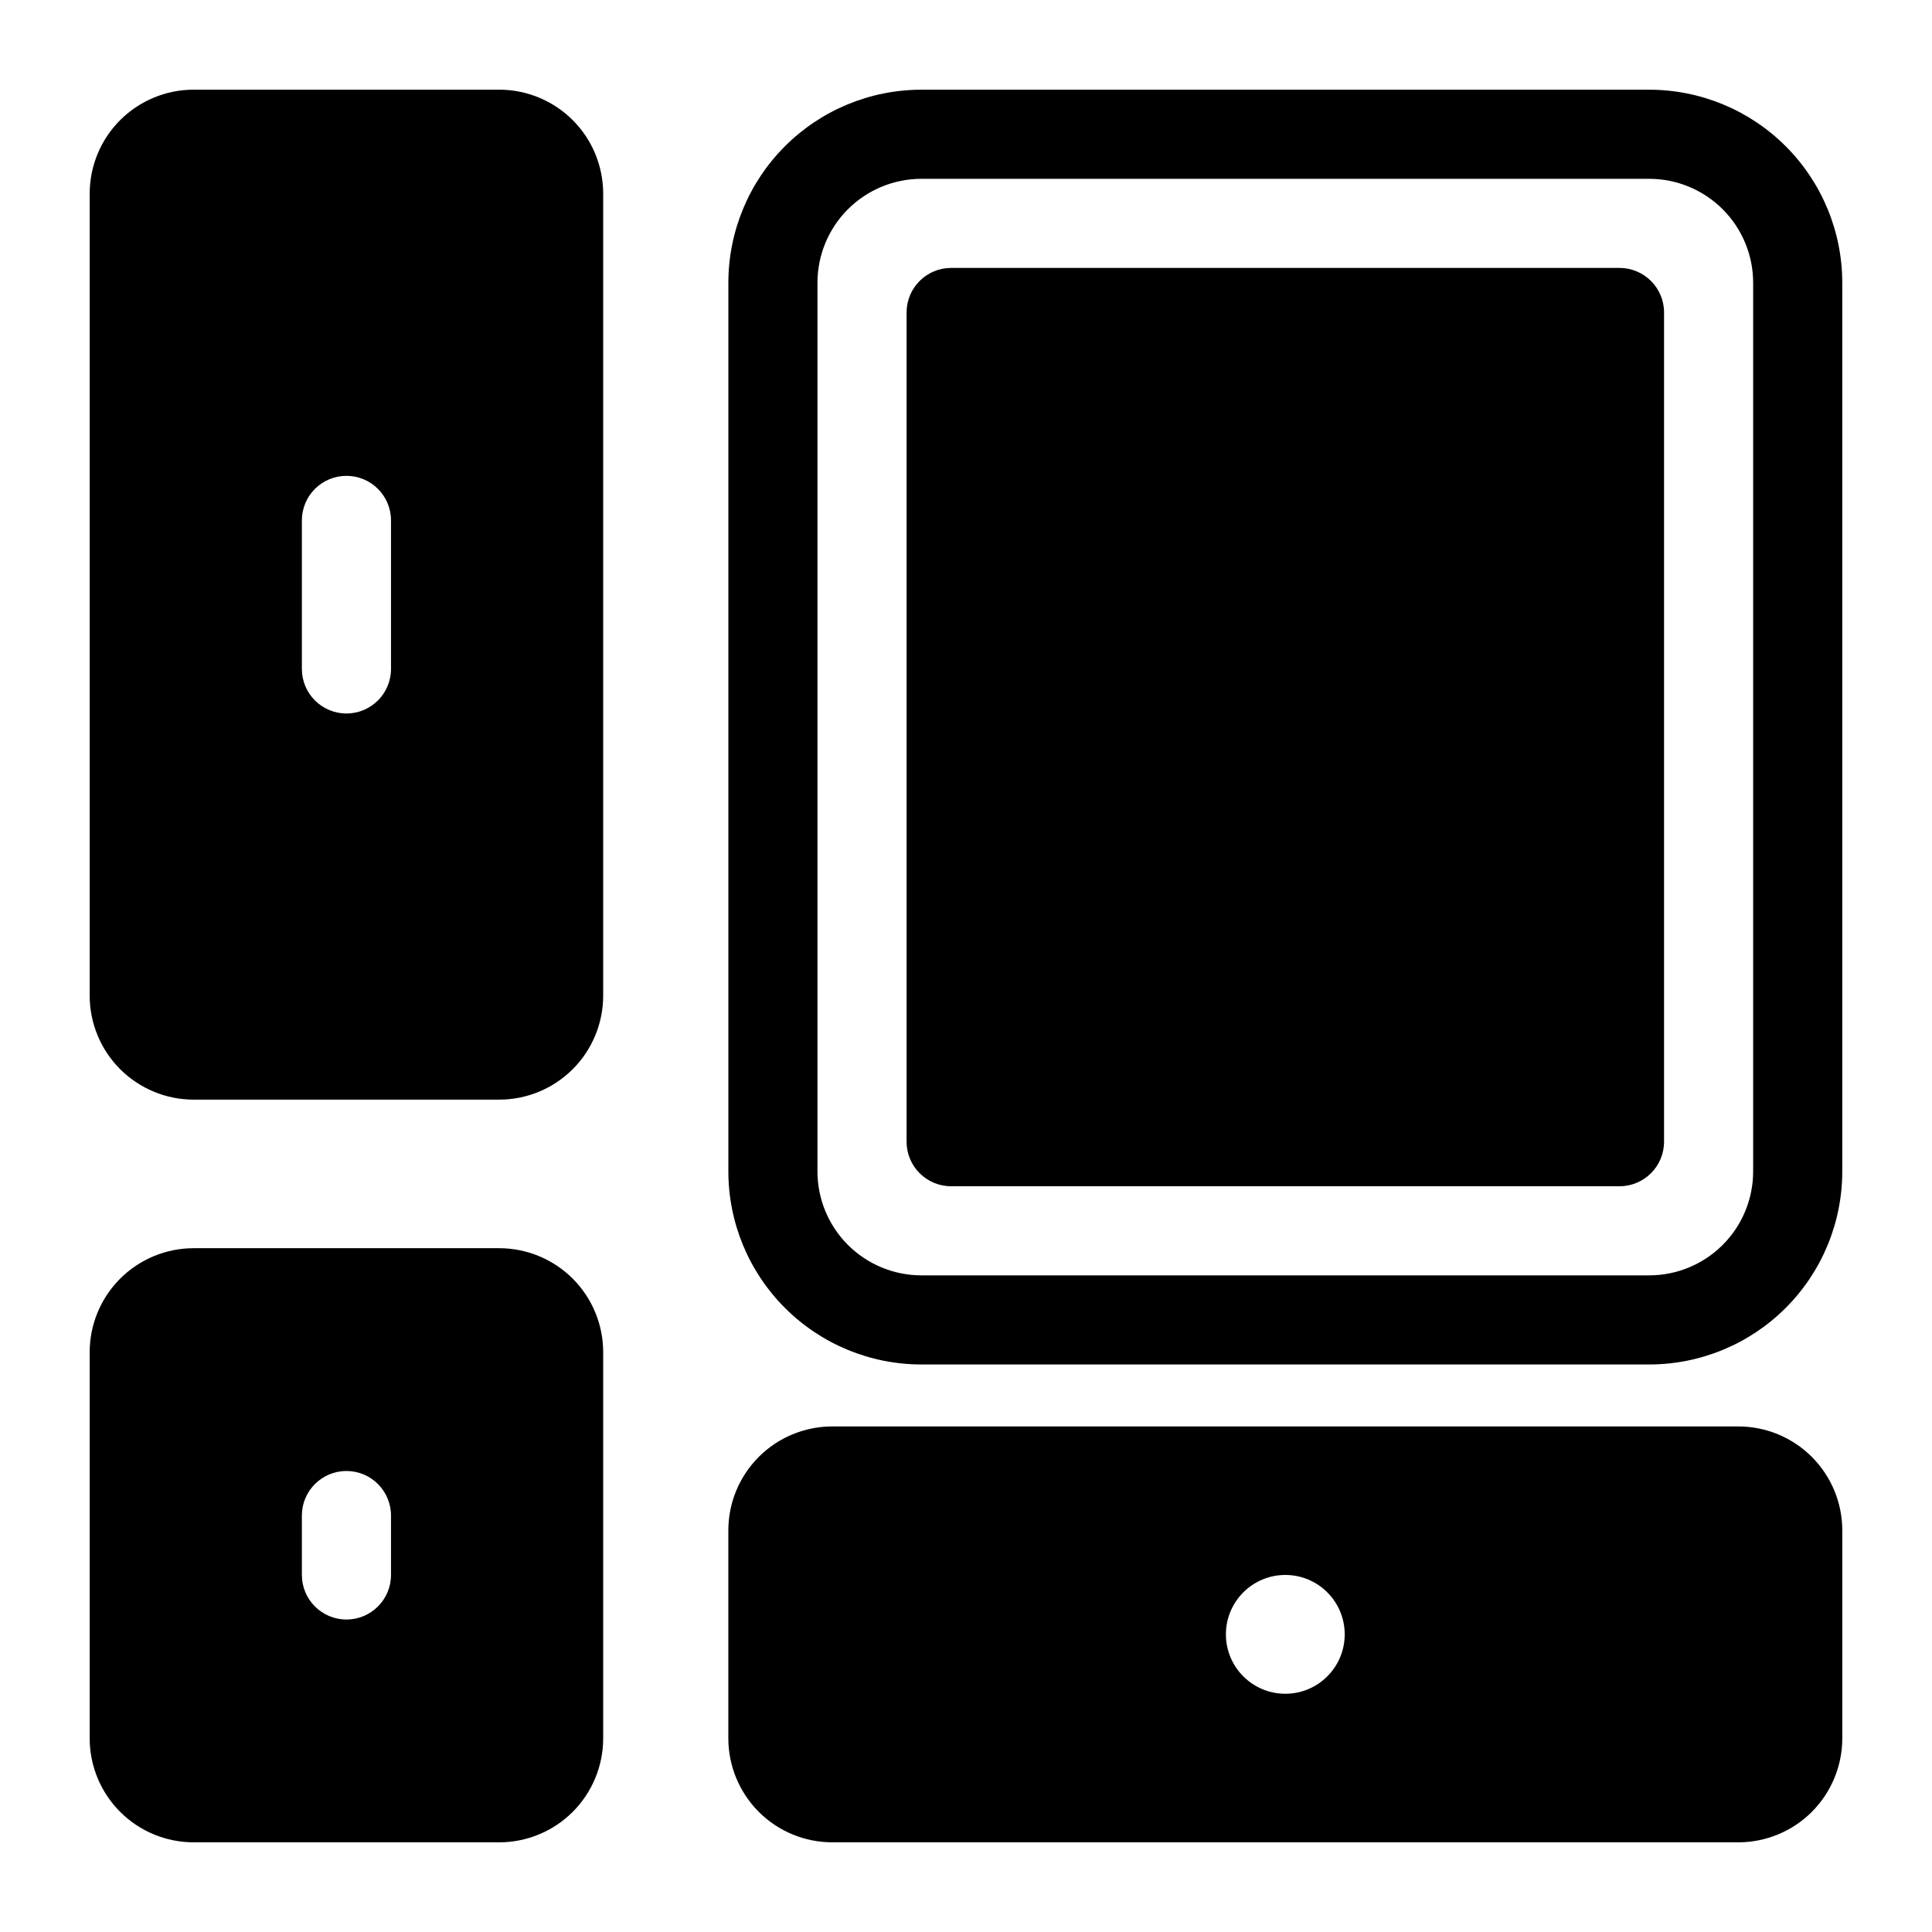
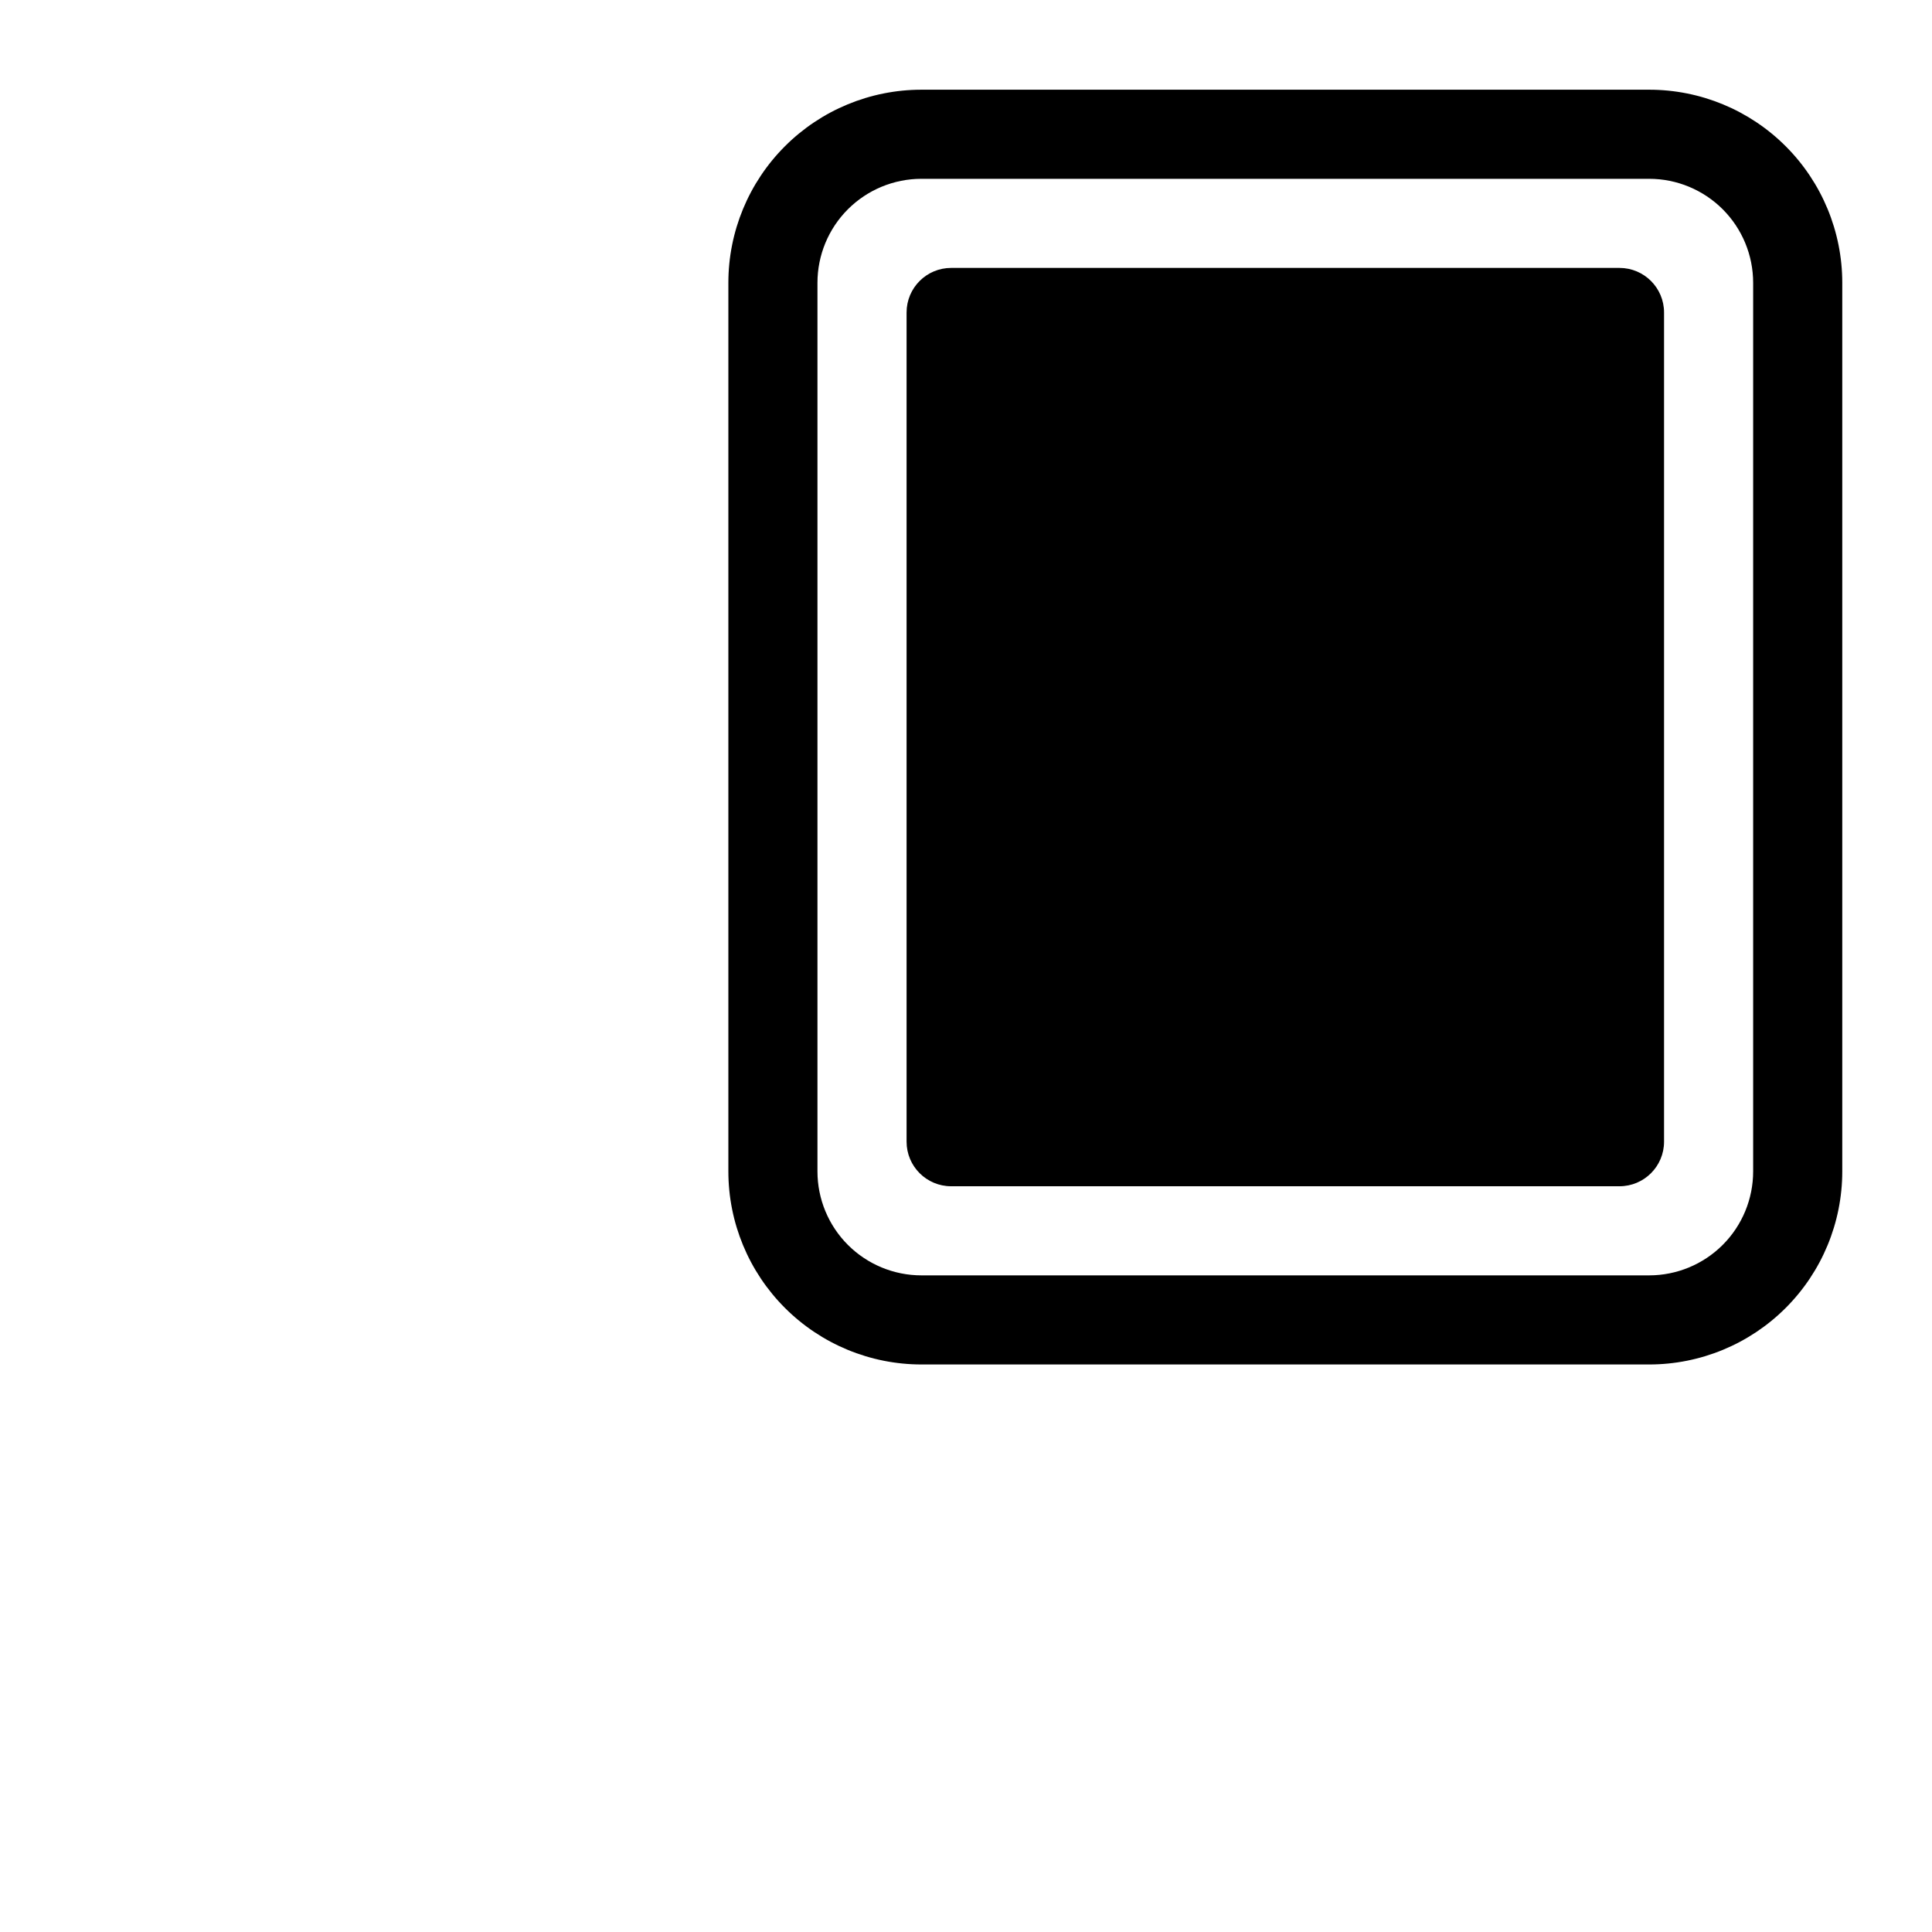
<svg xmlns="http://www.w3.org/2000/svg" fill="#000000" width="800px" height="800px" version="1.1" viewBox="144 144 512 512">
  <g fill-rule="evenodd">
    <path d="m632.22 454.43v-235.49c0-13.57-5.391-26.582-14.988-36.18-9.598-9.598-22.609-14.988-36.18-14.988h-192.86c-13.57 0-26.582 5.391-36.18 14.988-9.598 9.598-14.988 22.609-14.988 36.18v235.49c0 13.57 5.391 26.582 14.988 36.18 9.598 9.598 22.609 14.988 36.18 14.988h192.86c13.57 0 26.582-5.391 36.18-14.988 9.598-9.598 14.988-22.609 14.988-36.18zm-23.617-235.49v235.49c0 7.305-2.906 14.32-8.07 19.484-5.172 5.164-12.18 8.07-19.484 8.07h-192.86c-7.305 0-14.312-2.906-19.484-8.07-5.164-5.164-8.07-12.18-8.07-19.484v-235.49c0-7.305 2.906-14.32 8.07-19.484 5.172-5.164 12.18-8.07 19.484-8.07h192.86c7.305 0 14.312 2.906 19.484 8.07 5.164 5.164 8.07 12.18 8.07 19.484zm-224.35 227.62c0 6.519 5.289 11.809 11.809 11.809h177.12c6.519 0 11.809-5.289 11.809-11.809v-219.75c0-6.519-5.289-11.809-11.809-11.809h-177.12c-6.519 0-11.809 5.289-11.809 11.809z" />
-     <path d="m303.85 195.32c0-7.305-2.906-14.32-8.07-19.484-5.172-5.164-12.18-8.07-19.484-8.07h-80.973c-7.305 0-14.312 2.906-19.484 8.07-5.164 5.164-8.07 12.18-8.07 19.484v212.54c0 7.305 2.906 14.32 8.07 19.484 5.172 5.164 12.18 8.07 19.484 8.07h80.973c7.305 0 14.312-2.906 19.484-8.07 5.164-5.164 8.07-12.18 8.07-19.484v-212.54zm-79.848 86.594v39.359c0 6.519 5.289 11.809 11.809 11.809s11.809-5.289 11.809-11.809v-39.359c0-6.519-5.289-11.809-11.809-11.809s-11.809 5.289-11.809 11.809z" />
-     <path d="m303.85 502.34c0-7.305-2.906-14.312-8.07-19.484-5.172-5.164-12.18-8.07-19.484-8.07h-80.973c-7.305 0-14.312 2.906-19.484 8.07-5.164 5.172-8.07 12.18-8.07 19.484v102.34c0 7.305 2.906 14.312 8.07 19.484 5.172 5.164 12.18 8.07 19.484 8.07h80.973c7.305 0 14.312-2.906 19.484-8.07 5.164-5.172 8.07-12.18 8.07-19.484zm-79.848 43.297v15.742c0 6.519 5.289 11.809 11.809 11.809s11.809-5.289 11.809-11.809v-15.742c0-6.519-5.289-11.809-11.809-11.809s-11.809 5.289-11.809 11.809z" />
-     <path d="m364.57 522.02c-7.305 0-14.32 2.906-19.484 8.07-5.164 5.172-8.07 12.18-8.07 19.484v55.105c0 7.305 2.906 14.312 8.07 19.484 5.164 5.164 12.18 8.07 19.484 8.07h240.1c7.305 0 14.32-2.906 19.484-8.07 5.164-5.172 8.07-12.18 8.07-19.484v-55.105c0-7.305-2.906-14.312-8.07-19.484-5.164-5.164-12.18-8.07-19.484-8.07zm120.05 39.359c8.691 0 15.742 7.055 15.742 15.742 0 8.691-7.055 15.742-15.742 15.742-8.691 0-15.742-7.055-15.742-15.742 0-8.691 7.055-15.742 15.742-15.742z" />
  </g>
</svg>